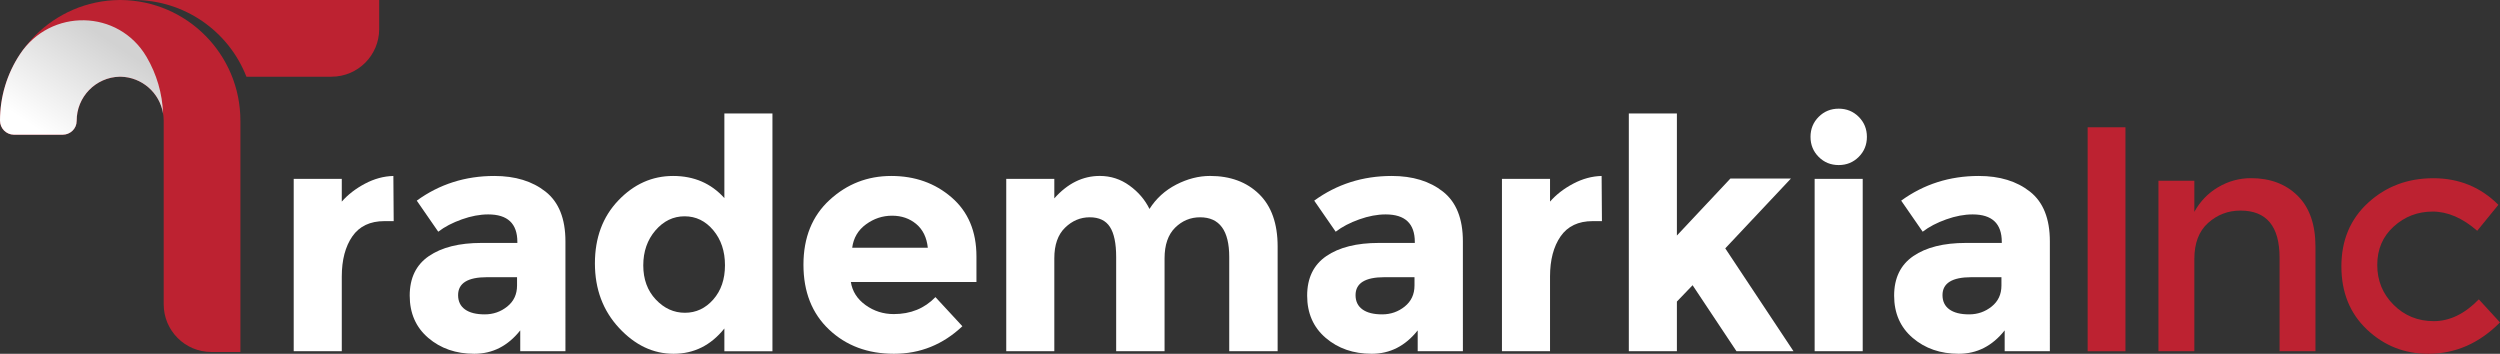
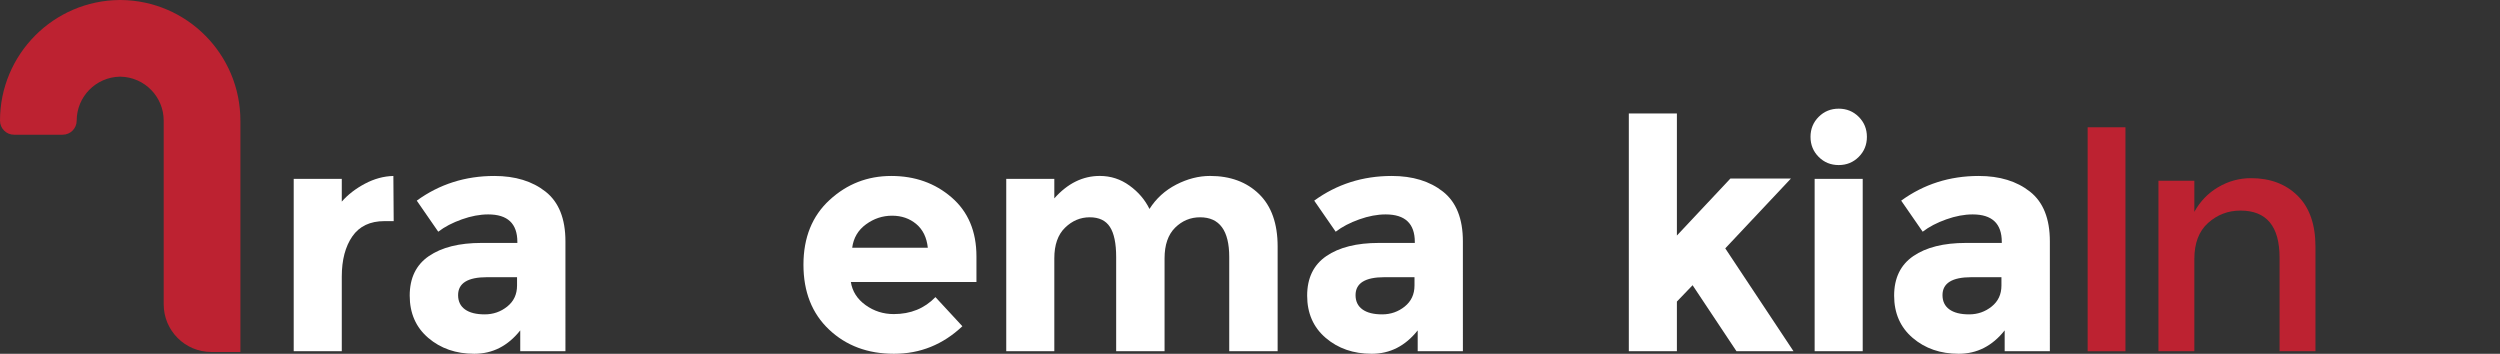
<svg xmlns="http://www.w3.org/2000/svg" version="1.1" id="Layer_1" x="0px" y="0px" viewBox="0 0 860.13 121.72" style="enable-background:new 0 0 860.13 121.72;" xml:space="preserve">
  <rect x="0" y="0" width="860.13" height="121.72" fill="#333333" stroke="none" />
  <style type="text/css">
	.st0{fill:#224084;}
	.st1{fill:#4565AF;stroke:#000000;stroke-miterlimit:10;}
	.st2{fill:#BD2231;stroke:#000000;stroke-miterlimit:10;}
	.st3{fill:#4565AF;}
	.st4{fill:url(#SVGID_1_);}
	.st5{fill:#224084;stroke:#000000;stroke-miterlimit:10;}
	.st6{fill:url(#SVGID_2_);stroke:#000000;stroke-miterlimit:10;}
	.st7{fill:#BD2231;}
	.st8{fill:url(#SVGID_3_);}
	.st9{fill:url(#SVGID_4_);}
	.st10{fill:url(#SVGID_5_);}
	.st11{fill:url(#SVGID_6_);}
	.st12{fill:url(#SVGID_7_);}
	.st13{fill:url(#SVGID_8_);}
	.st14{fill:url(#SVGID_9_);}
	.st15{fill:url(#SVGID_10_);}
	.st16{fill:url(#SVGID_11_);}
	.st17{fill:url(#SVGID_12_);}
	.st18{fill:url(#SVGID_13_);}
	.st19{fill:#FFFFFF;}
</style>
  <g>
    <g id="Logo_3_">
-       <path class="st7" d="M46.12,0c17.09,0,32.43,10.47,38.66,26.39h29.28c9.06,0,16.4-7.34,16.4-16.4V0H46.12z" />
      <path class="st7" d="M41.52,0h-0.35C18.4,0.18,0,18.72,0,41.52c0,2.67,2.16,4.83,4.83,4.83h16.72c2.67,0,4.83-2.16,4.83-4.83    c0,0,0,0,0,0c0-8.23,6.58-14.96,14.81-15.14h0.33c8.23,0.19,14.8,6.92,14.8,15.14v63.18c0,9.05,7.33,16.39,16.39,16.4    c0,0,0,0,0.01,0h9.99V41.53C82.71,18.72,64.33,0.18,41.52,0z" />
      <g>
        <linearGradient id="SVGID_1_" gradientUnits="userSpaceOnUse" x1="18.541" y1="48.312" x2="40.275" y2="15.645">
          <stop offset="0" style="stop-color:#FFFFFF" />
          <stop offset="1" style="stop-color:#D2D2D2" />
        </linearGradient>
-         <path class="st4" d="M56.1,39.06c-0.24-6.88-2.2-13.58-5.69-19.51C40.76,3.14,17.39,2.75,6.88,18.63C2.39,25.4,0,33.34,0,41.47     c-0.03,2.68,2.12,4.86,4.8,4.89c0.01,0,0.02,0,0.03,0h16.71c2.64,0,4.86-2.1,4.84-4.73c-0.05-8.27,6.54-15.06,14.81-15.24h0.33     C48.8,26.56,54.92,31.88,56.1,39.06z" />
      </g>
    </g>
    <g>
      <path class="st19" d="M132.25,76.08c-4.92,0-8.6,1.75-11.02,5.24c-2.42,3.49-3.64,8.1-3.64,13.83v25.69h-16.54V61.53h16.54v7.83    c2.13-2.43,4.8-4.48,7.99-6.17c3.2-1.69,6.45-2.57,9.76-2.65l0.11,15.54H132.25z" />
      <path class="st19" d="M194.53,120.84h-15.54v-7.17c-4.26,5.37-9.54,8.05-15.82,8.05c-6.28,0-11.56-1.82-15.82-5.46    c-4.26-3.64-6.39-8.49-6.39-14.55c0-6.06,2.2-10.6,6.61-13.61c4.41-3.01,10.43-4.52,18.08-4.52H178v-0.33    c0-6.32-3.34-9.48-10.03-9.48c-2.87,0-5.9,0.57-9.09,1.71c-3.2,1.14-5.9,2.55-8.1,4.24l-7.39-10.69    c7.79-5.66,16.68-8.49,26.68-8.49c7.2,0,13.08,1.8,17.64,5.4c4.56,3.6,6.83,9.3,6.83,17.09V120.84z M177.89,98.24v-2.87h-10.36    c-6.61,0-9.92,2.06-9.92,6.17c0,2.13,0.79,3.77,2.37,4.91c1.58,1.14,3.84,1.71,6.78,1.71c2.94,0,5.53-0.9,7.77-2.7    C176.77,103.66,177.89,101.26,177.89,98.24z" />
-       <path class="st19" d="M231.74,121.72c-7.02,0-13.28-2.98-18.79-8.93c-5.51-5.95-8.27-13.34-8.27-22.16    c0-8.82,2.68-16.04,8.05-21.66c5.36-5.62,11.65-8.43,18.85-8.43c7.2,0,13.08,2.54,17.64,7.61v-29.1h16.54v81.8h-16.54v-7.83    C244.58,118.82,238.75,121.72,231.74,121.72z M221.32,91.3c0,4.78,1.43,8.69,4.3,11.74c2.87,3.05,6.21,4.57,10.03,4.57    c3.82,0,7.07-1.52,9.76-4.57c2.68-3.05,4.02-6.98,4.02-11.8c0-4.81-1.34-8.82-4.02-12.02c-2.68-3.2-5.97-4.8-9.87-4.8    c-3.9,0-7.24,1.62-10.03,4.85C222.72,82.52,221.32,86.52,221.32,91.3z" />
      <path class="st19" d="M331.11,112.24c-6.69,6.32-14.53,9.48-23.54,9.48c-9,0-16.44-2.77-22.32-8.32    c-5.88-5.55-8.82-12.99-8.82-22.32c0-9.33,2.99-16.76,8.98-22.27c5.99-5.51,13.06-8.27,21.22-8.27s15.08,2.46,20.78,7.39    c5.69,4.92,8.54,11.69,8.54,20.28v8.82h-43.21c0.51,3.24,2.21,5.88,5.07,7.94c2.87,2.06,6.1,3.09,9.7,3.09    c5.8,0,10.58-1.95,14.33-5.84L331.11,112.24z M315.24,77.08c-2.28-1.91-5.05-2.87-8.32-2.87c-3.27,0-6.27,0.99-8.98,2.98    c-2.72,1.98-4.3,4.67-4.74,8.05h26.02C318.84,81.71,317.52,78.99,315.24,77.08z" />
      <path class="st19" d="M400.67,88.87v31.97h-16.65V88.43c0-4.7-0.72-8.16-2.15-10.36c-1.43-2.21-3.75-3.31-6.95-3.31    c-3.2,0-6.03,1.19-8.49,3.58c-2.46,2.39-3.69,5.9-3.69,10.53v31.97h-16.54V61.53h16.54v6.72c4.56-5.14,9.77-7.72,15.65-7.72    c3.75,0,7.15,1.1,10.2,3.31c3.05,2.2,5.35,4.89,6.89,8.05c2.28-3.6,5.35-6.39,9.2-8.38c3.86-1.98,7.73-2.98,11.63-2.98    c6.98,0,12.6,2.08,16.87,6.23c4.26,4.15,6.39,10.16,6.39,18.02v36.05h-16.65V88.43c0-9.11-3.34-13.67-10.03-13.67    c-3.31,0-6.17,1.19-8.6,3.58C401.89,80.73,400.67,84.24,400.67,88.87z" />
      <path class="st19" d="M503.3,120.84h-15.54v-7.17c-4.26,5.37-9.54,8.05-15.82,8.05s-11.56-1.82-15.82-5.46    c-4.26-3.64-6.39-8.49-6.39-14.55c0-6.06,2.21-10.6,6.61-13.61c4.41-3.01,10.43-4.52,18.08-4.52h12.35v-0.33    c0-6.32-3.34-9.48-10.03-9.48c-2.87,0-5.9,0.57-9.09,1.71c-3.2,1.14-5.9,2.55-8.1,4.24l-7.39-10.69    c7.79-5.66,16.68-8.49,26.68-8.49c7.2,0,13.08,1.8,17.64,5.4c4.56,3.6,6.83,9.3,6.83,17.09V120.84z M486.66,98.24v-2.87h-10.36    c-6.61,0-9.92,2.06-9.92,6.17c0,2.13,0.79,3.77,2.37,4.91c1.58,1.14,3.84,1.71,6.78,1.71c2.94,0,5.53-0.9,7.77-2.7    C485.53,103.66,486.66,101.26,486.66,98.24z" />
-       <path class="st19" d="M547.95,76.08c-4.92,0-8.6,1.75-11.02,5.24c-2.42,3.49-3.64,8.1-3.64,13.83v25.69h-16.54V61.53h16.54v7.83    c2.13-2.43,4.79-4.48,7.99-6.17c3.2-1.69,6.45-2.57,9.76-2.65l0.11,15.54H547.95z" />
      <path class="st19" d="M576.94,120.84H560.4v-81.8h16.54v42l18.41-19.62h20.83l-22.6,24.03l23.48,35.39h-19.62l-15.1-22.71    l-5.4,5.62V120.84z" />
      <path class="st19" d="M625.72,53.98c-1.87-1.87-2.81-4.17-2.81-6.89c0-2.72,0.94-5.02,2.81-6.89s4.17-2.81,6.89-2.81    c2.72,0,5.02,0.94,6.89,2.81s2.81,4.17,2.81,6.89c0,2.72-0.94,5.02-2.81,6.89s-4.17,2.81-6.89,2.81    C629.89,56.79,627.59,55.86,625.72,53.98z M640.87,120.84h-16.54V61.53h16.54V120.84z" />
      <path class="st19" d="M705.25,120.84h-15.54v-7.17c-4.26,5.37-9.54,8.05-15.82,8.05s-11.56-1.82-15.82-5.46    c-4.26-3.64-6.39-8.49-6.39-14.55c0-6.06,2.21-10.6,6.61-13.61c4.41-3.01,10.43-4.52,18.08-4.52h12.35v-0.33    c0-6.32-3.34-9.48-10.03-9.48c-2.87,0-5.9,0.57-9.09,1.71c-3.2,1.14-5.9,2.55-8.1,4.24l-7.39-10.69    c7.79-5.66,16.68-8.49,26.68-8.49c7.2,0,13.08,1.8,17.64,5.4c4.56,3.6,6.83,9.3,6.83,17.09V120.84z M688.6,98.24v-2.87h-10.36    c-6.61,0-9.92,2.06-9.92,6.17c0,2.13,0.79,3.77,2.37,4.91c1.58,1.14,3.84,1.71,6.78,1.71c2.94,0,5.53-0.9,7.77-2.7    C687.48,103.66,688.6,101.26,688.6,98.24z" />
      <path class="st7" d="M718.26,43.79h13.01v77.06h-13.01V43.79z" />
      <path class="st7" d="M754.97,89.09v31.75h-12.35V62.19h12.35v10.69c1.98-3.6,4.72-6.43,8.21-8.49c3.49-2.06,7.26-3.09,11.3-3.09    c6.61,0,11.96,2.02,16.04,6.06c4.08,4.04,6.12,9.89,6.12,17.53v35.94h-12.35V88.65c0-10.8-4.48-16.2-13.45-16.2    c-4.26,0-7.97,1.42-11.13,4.24C756.55,79.52,754.97,83.66,754.97,89.09z" />
-       <path class="st7" d="M835.44,121.72c-8.16,0-15.18-2.77-21.06-8.32c-5.88-5.55-8.82-12.8-8.82-21.77c0-8.96,3.07-16.26,9.2-21.88    c6.14-5.62,13.61-8.43,22.43-8.43c8.82,0,16.28,3.05,22.38,9.15l-7.28,8.93c-5.07-4.41-10.18-6.61-15.32-6.61    c-5.14,0-9.61,1.71-13.39,5.13c-3.79,3.42-5.68,7.83-5.68,13.23c0,5.4,1.87,9.98,5.62,13.72s8.36,5.62,13.83,5.62    c5.47,0,10.64-2.5,15.49-7.5l7.28,7.94C853,118.12,844.77,121.72,835.44,121.72z" />
    </g>
  </g>
</svg>